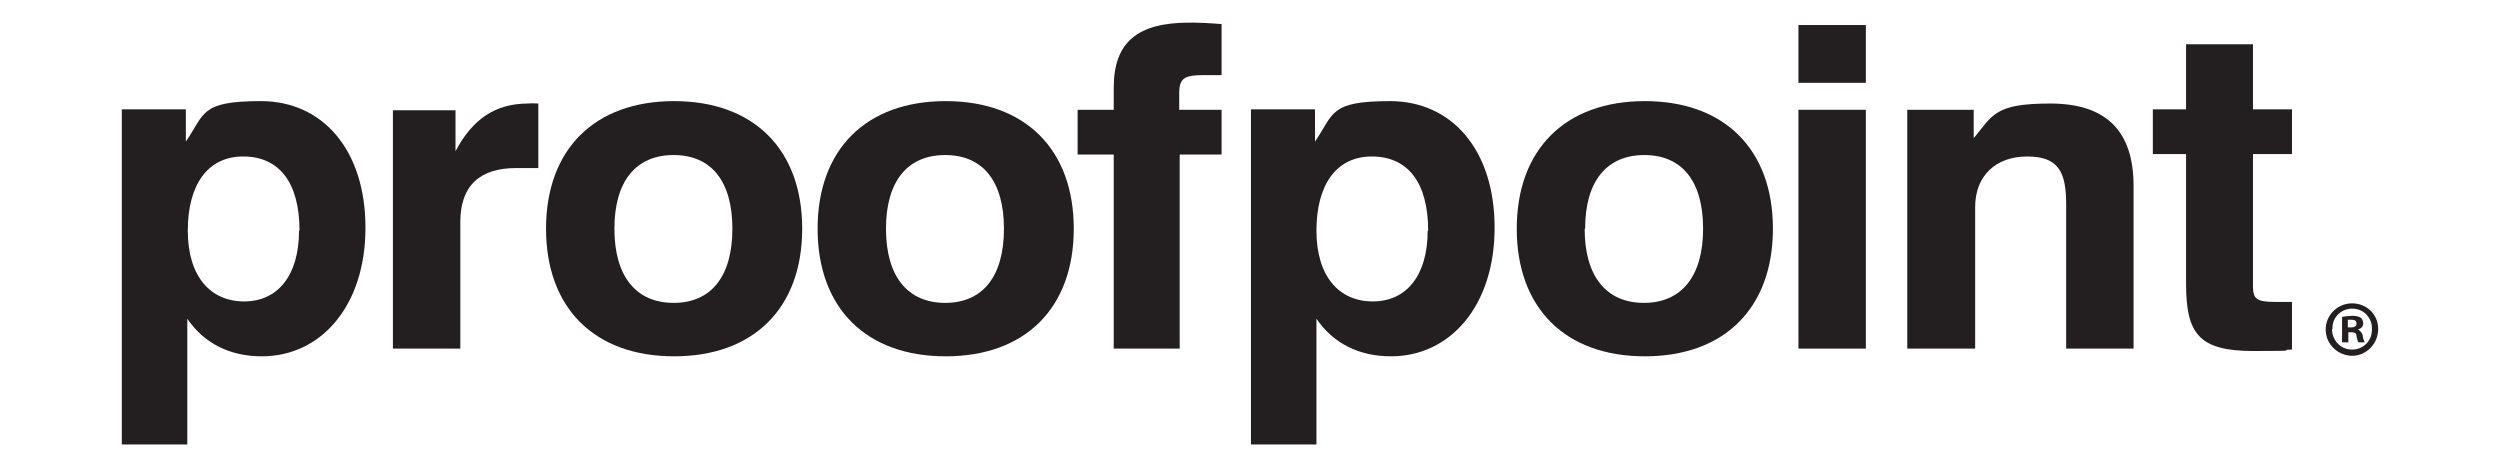
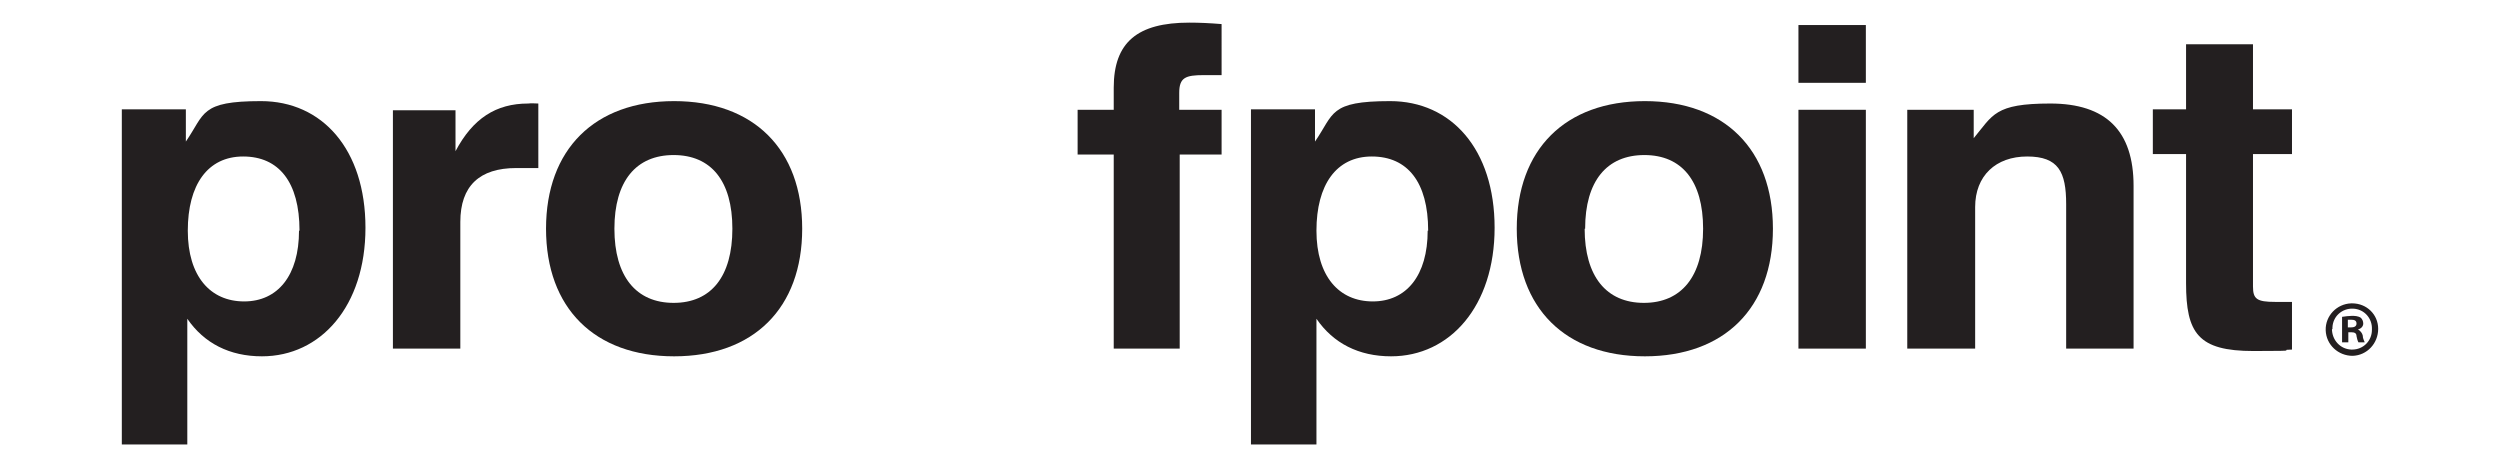
<svg xmlns="http://www.w3.org/2000/svg" id="Layer_1" data-name="Layer 1" version="1.1" viewBox="0 0 519.2 97">
  <defs>
    <style>
      .cls-1 {
        fill: #231f20;
        stroke-width: 0px;
      }
    </style>
  </defs>
  <g id="Layer_2" data-name="Layer 2">
    <g id="Layer_1-2" data-name="Layer 1-2">
      <path class="cls-1" d="M476,72.7v-10h-3.5c-3.8,0-4.6-.6-4.6-3.2v-27.5h8.1v-9.3h-8.1v-13.5h-13.9v13.5h-6.9v9.3h6.9v26.8c0,10.4,2.5,14.1,14,14.1s4.2-.2,8-.3" />
      <path class="cls-1" d="M396.2,72.4h14v-29.4c0-6.5,4.3-10.5,10.8-10.5s8.1,3.2,8.1,9.9v30h14v-33.8c0-11.4-5.7-17.1-17.3-17.1s-11.9,2.4-15.9,7.2v-5.9h-13.8v49.6Z" />
      <rect class="cls-1" x="373.5" y="5.2" width="14" height="12" />
      <rect class="cls-1" x="373.5" y="22.8" width="14" height="49.6" />
      <path class="cls-1" d="M329.2,47.5c0-9.9,4.5-15.3,12.3-15.3s12.2,5.4,12.2,15.3-4.5,15.4-12.3,15.4-12.3-5.5-12.3-15.4M315,47.5c0,16.5,10.1,26.5,26.6,26.5s26.6-10,26.6-26.5-10.1-26.5-26.6-26.5-26.6,10-26.6,26.5" />
      <path class="cls-1" d="M296.5,47.9c0,9.3-4.4,14.7-11.4,14.7s-11.7-5.2-11.7-14.7,4.1-15.4,11.5-15.4,11.7,5.3,11.7,15.4M259.8,92.3h13.6v-26.1c3.5,5.1,8.8,7.8,15.5,7.8,12.2,0,21.5-10.4,21.5-26.7s-9-26.3-21.7-26.3-11.6,2.6-15.6,8.4v-6.7h-13.3v69.5Z" />
      <path class="cls-1" d="M231.3,72.4h13.7v-40.3h8.7v-9.3h-8.8v-3.5c0-3.2,1.3-3.7,5.1-3.7h3.7V5c-2.5-.2-4.6-.3-6.7-.3-10.8,0-15.7,4.1-15.7,13.5v4.6h-7.5v9.3h7.5v40.3Z" />
-       <path class="cls-1" d="M184,47.5c0-9.9,4.5-15.3,12.3-15.3s12.2,5.4,12.2,15.3-4.4,15.4-12.2,15.4-12.3-5.5-12.3-15.4M169.8,47.5c0,16.5,10.1,26.5,26.6,26.5s26.6-10,26.6-26.5-10.1-26.5-26.6-26.5-26.6,10-26.6,26.5" />
      <path class="cls-1" d="M127.6,47.5c0-9.9,4.5-15.3,12.3-15.3s12.2,5.4,12.2,15.3-4.4,15.4-12.2,15.4-12.3-5.5-12.3-15.4M113.4,47.5c0,16.5,10.1,26.5,26.6,26.5s26.6-10,26.6-26.5-10.1-26.5-26.6-26.5-26.6,10-26.6,26.5" />
      <path class="cls-1" d="M81.6,72.4h14v-26.3c0-7.5,4-11.2,11.6-11.2h4.6v-13.4c-.7,0-1.4-.1-2.1,0-6.7,0-11.5,3.1-15.1,9.9v-8.5h-13v49.6Z" />
      <path class="cls-1" d="M62.1,47.9c0,9.3-4.4,14.7-11.4,14.7s-11.7-5.2-11.7-14.7,4.1-15.4,11.5-15.4,11.7,5.3,11.7,15.4M25.3,92.3h13.6v-26.1c3.5,5.1,8.8,7.8,15.5,7.8,12.2,0,21.5-10.4,21.5-26.7s-9-26.3-21.7-26.3-11.6,2.6-15.6,8.4v-6.7h-13.3v69.5Z" />
      <path class="cls-1" d="M493.9,68.3c0,3-2.3,5.5-5.3,5.6-3,0-5.5-2.3-5.6-5.3s2.3-5.5,5.3-5.6c0,0,.1,0,.2,0,3,0,5.4,2.3,5.4,5.3,0,0,0,0,0,0ZM484.3,68.3c0,2.3,1.7,4.2,4,4.3,0,0,.1,0,.2,0,2.3,0,4.1-1.8,4.1-4.1,0,0,0,0,0-.1.1-2.3-1.6-4.2-3.9-4.3-2.3-.1-4.2,1.6-4.3,3.9,0,.1,0,.3,0,.4h0ZM487.6,71.1h-1.2v-5.3c.7-.1,1.4-.2,2-.2.6,0,1.3,0,1.9.4.3.3.5.7.5,1.2,0,.6-.5,1.1-1.1,1.2h0c.5.3.9.8,1,1.3,0,.5.2.9.4,1.4h-1.3c-.2-.4-.3-.8-.4-1.3,0-.6-.4-.8-1.1-.8h-.6v2.1ZM487.6,68h.6c.7,0,1.2-.2,1.2-.8s-.4-.8-1.1-.8c-.2,0-.5,0-.7,0v1.5Z" />
    </g>
  </g>
</svg>